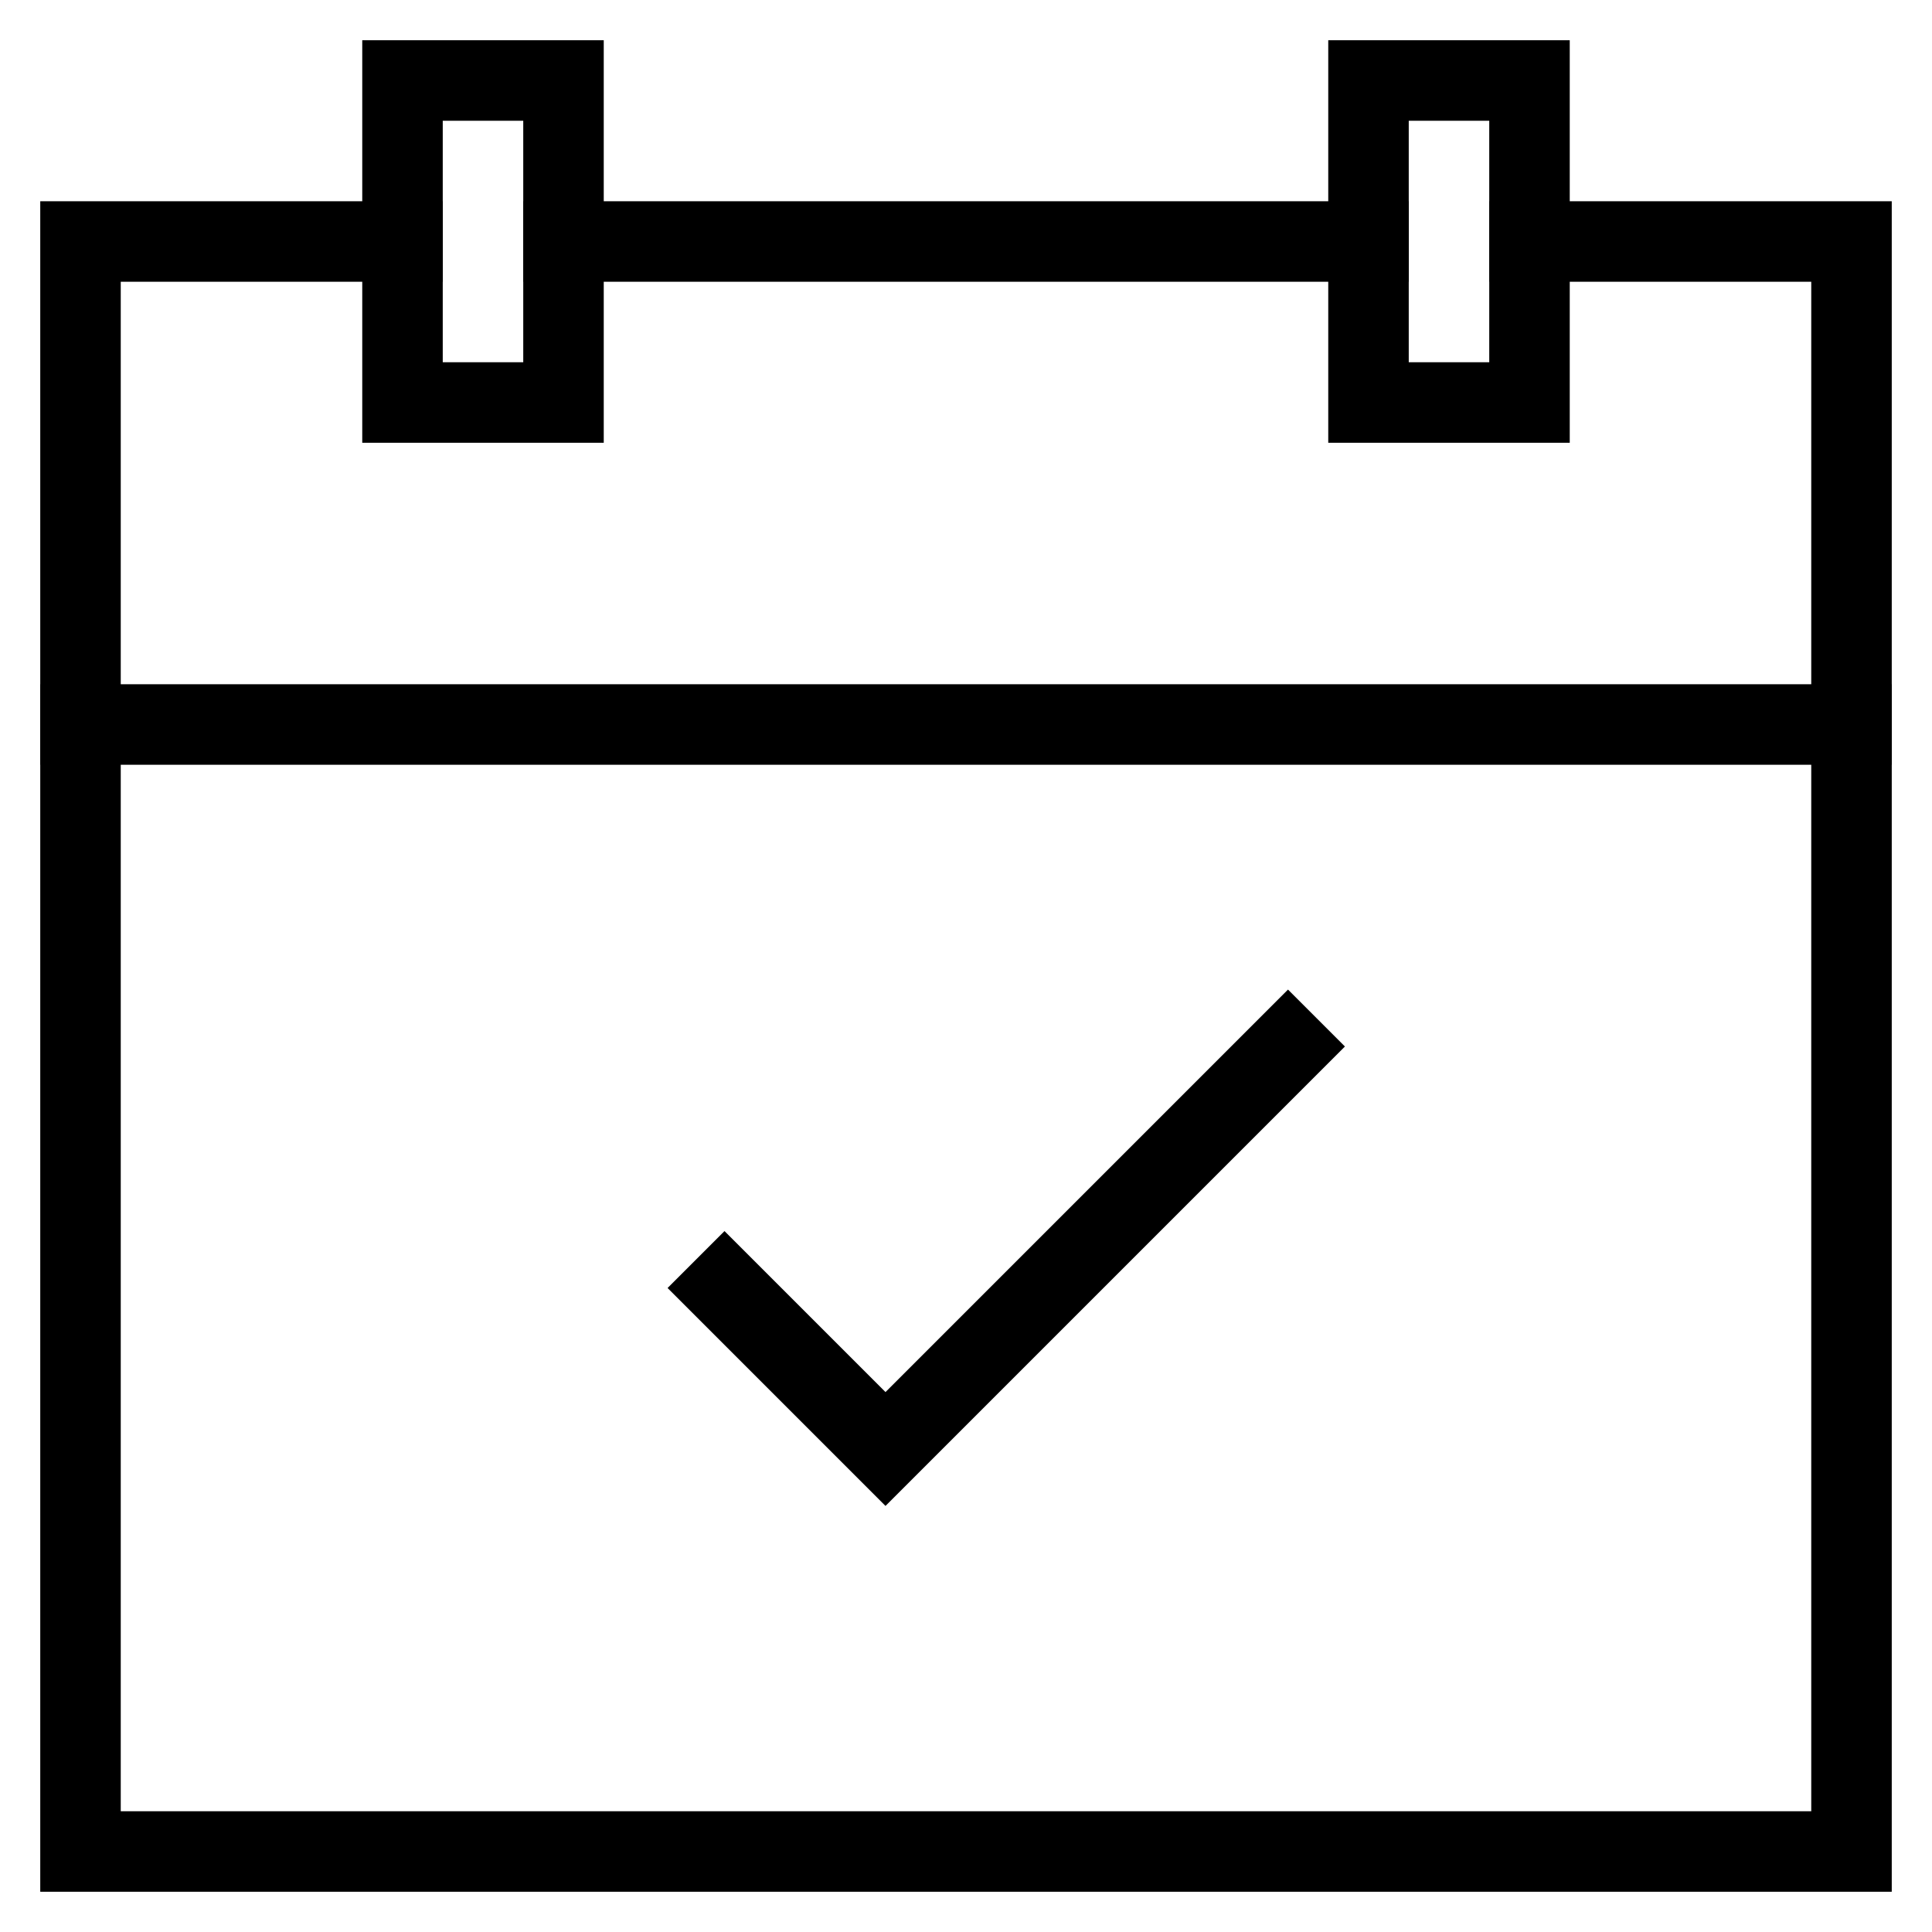
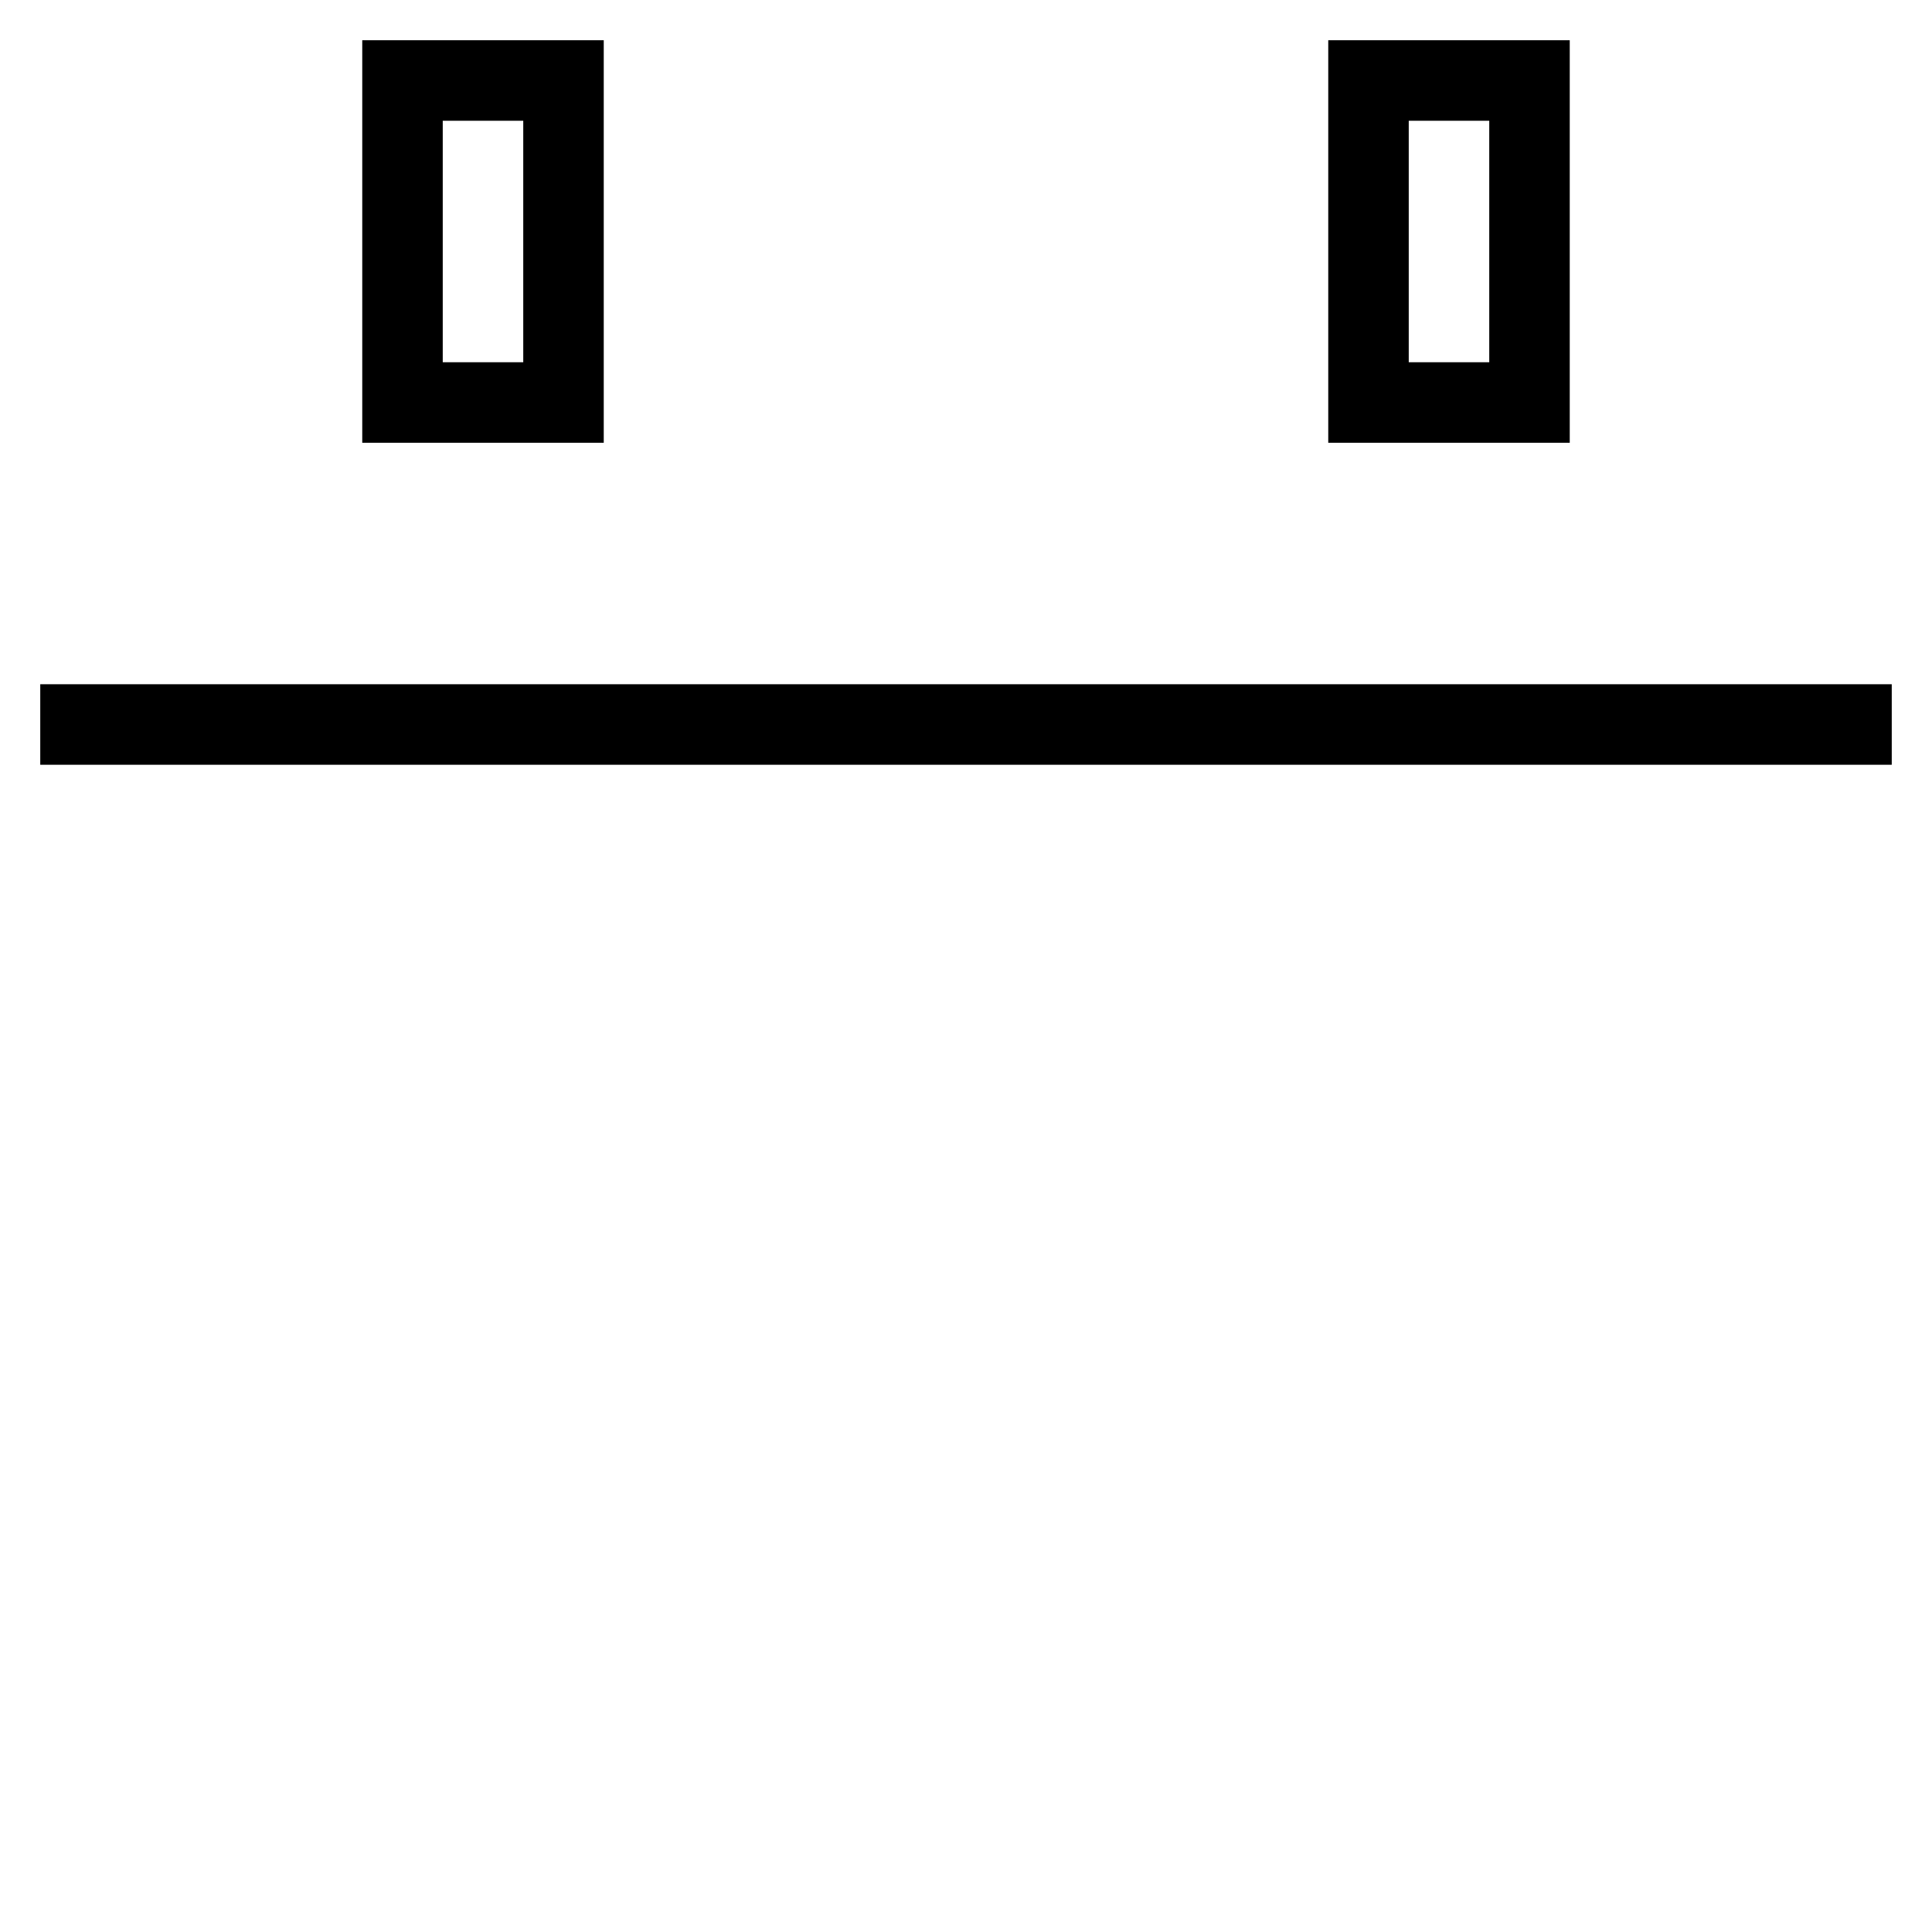
<svg xmlns="http://www.w3.org/2000/svg" id="nc_icon" xml:space="preserve" viewBox="0 0 24 24">
  <g fill="none" stroke="currentColor" stroke-linecap="square" stroke-miterlimit="10" class="nc-icon-wrapper">
-     <path d="M19 3h4v20H1V3h4M7 3h10" vector-effect="non-scaling-stroke" />
    <path d="M5 1h2v4H5zM17 1h2v4h-2zM1 9h22" vector-effect="non-scaling-stroke" />
-     <path d="m9 16 2 2 5-5" data-color="color-2" vector-effect="non-scaling-stroke" />
  </g>
</svg>